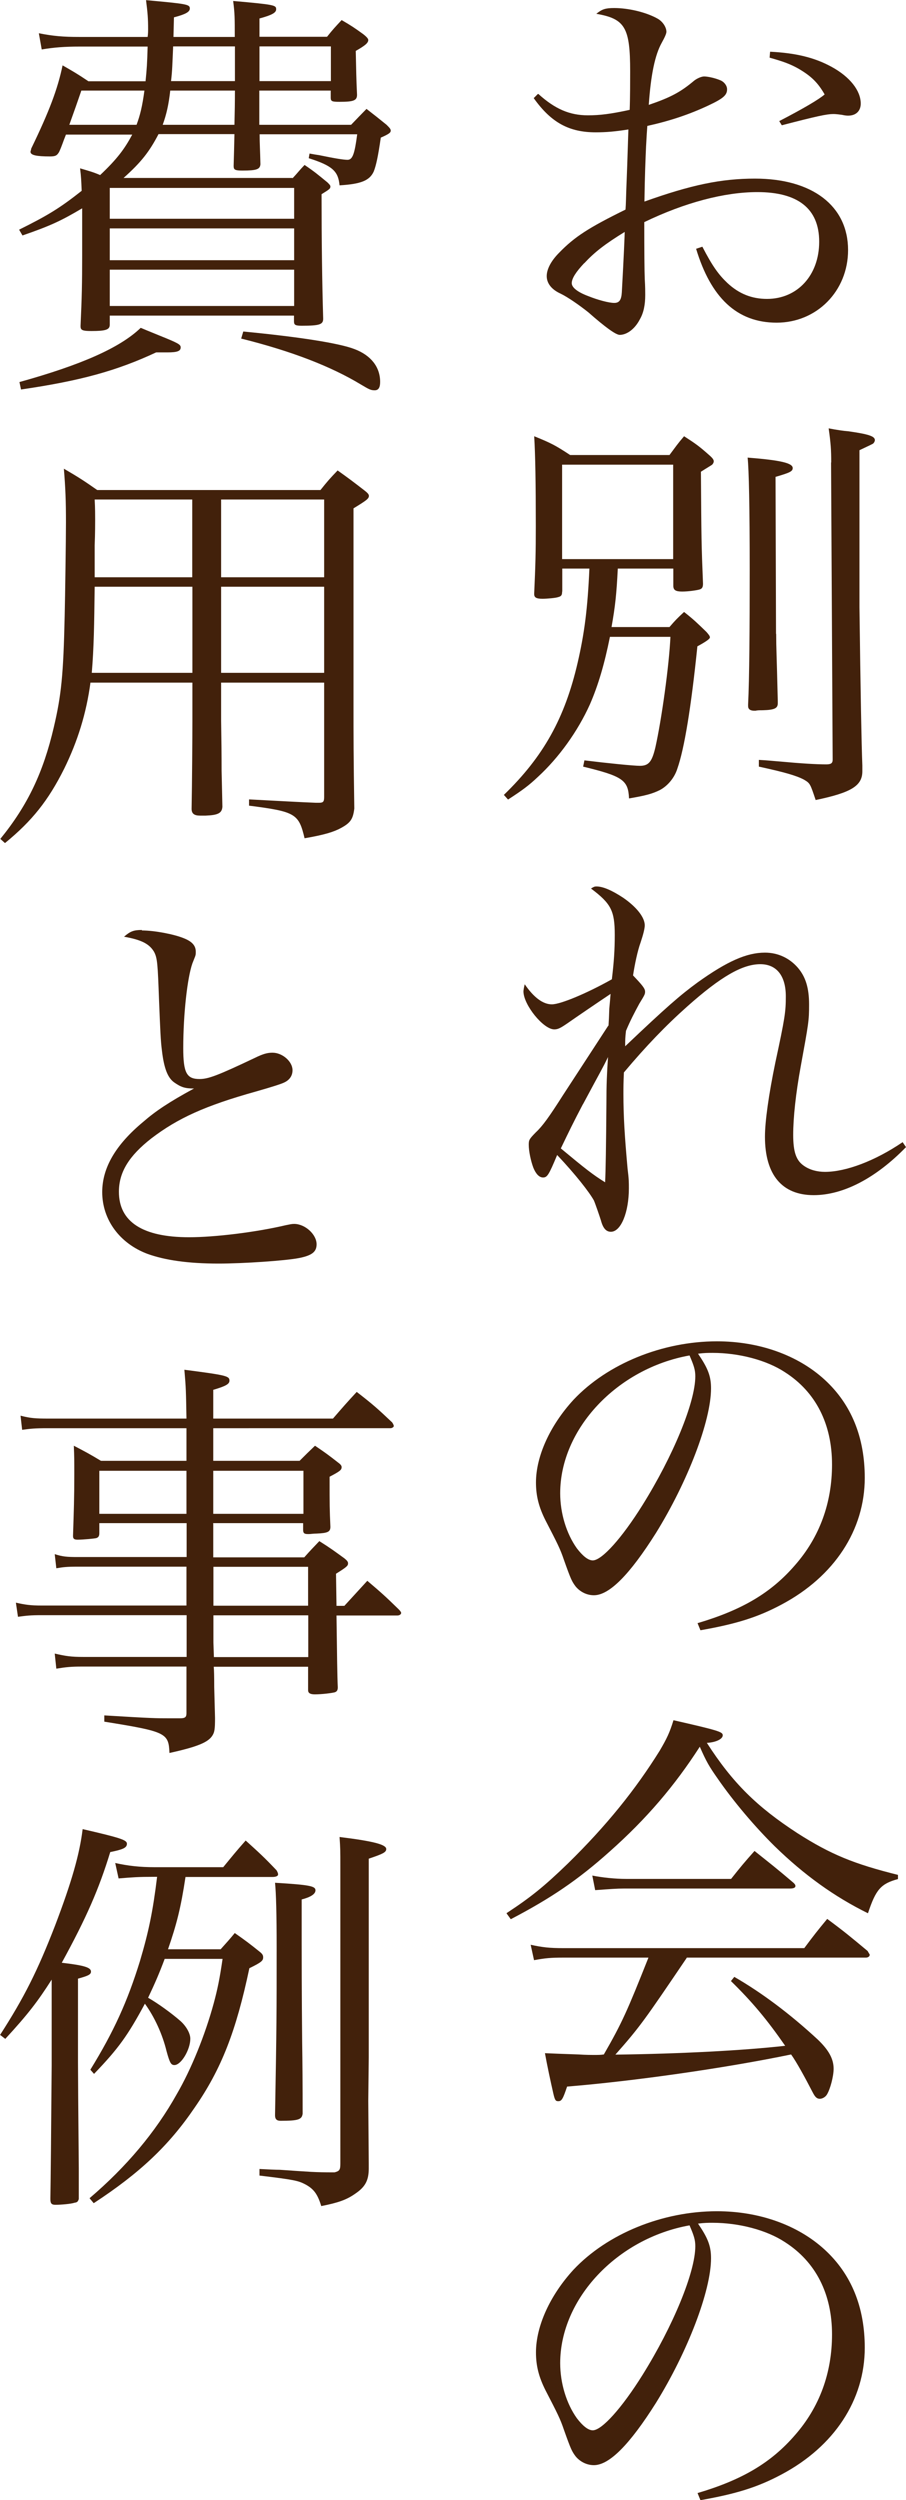
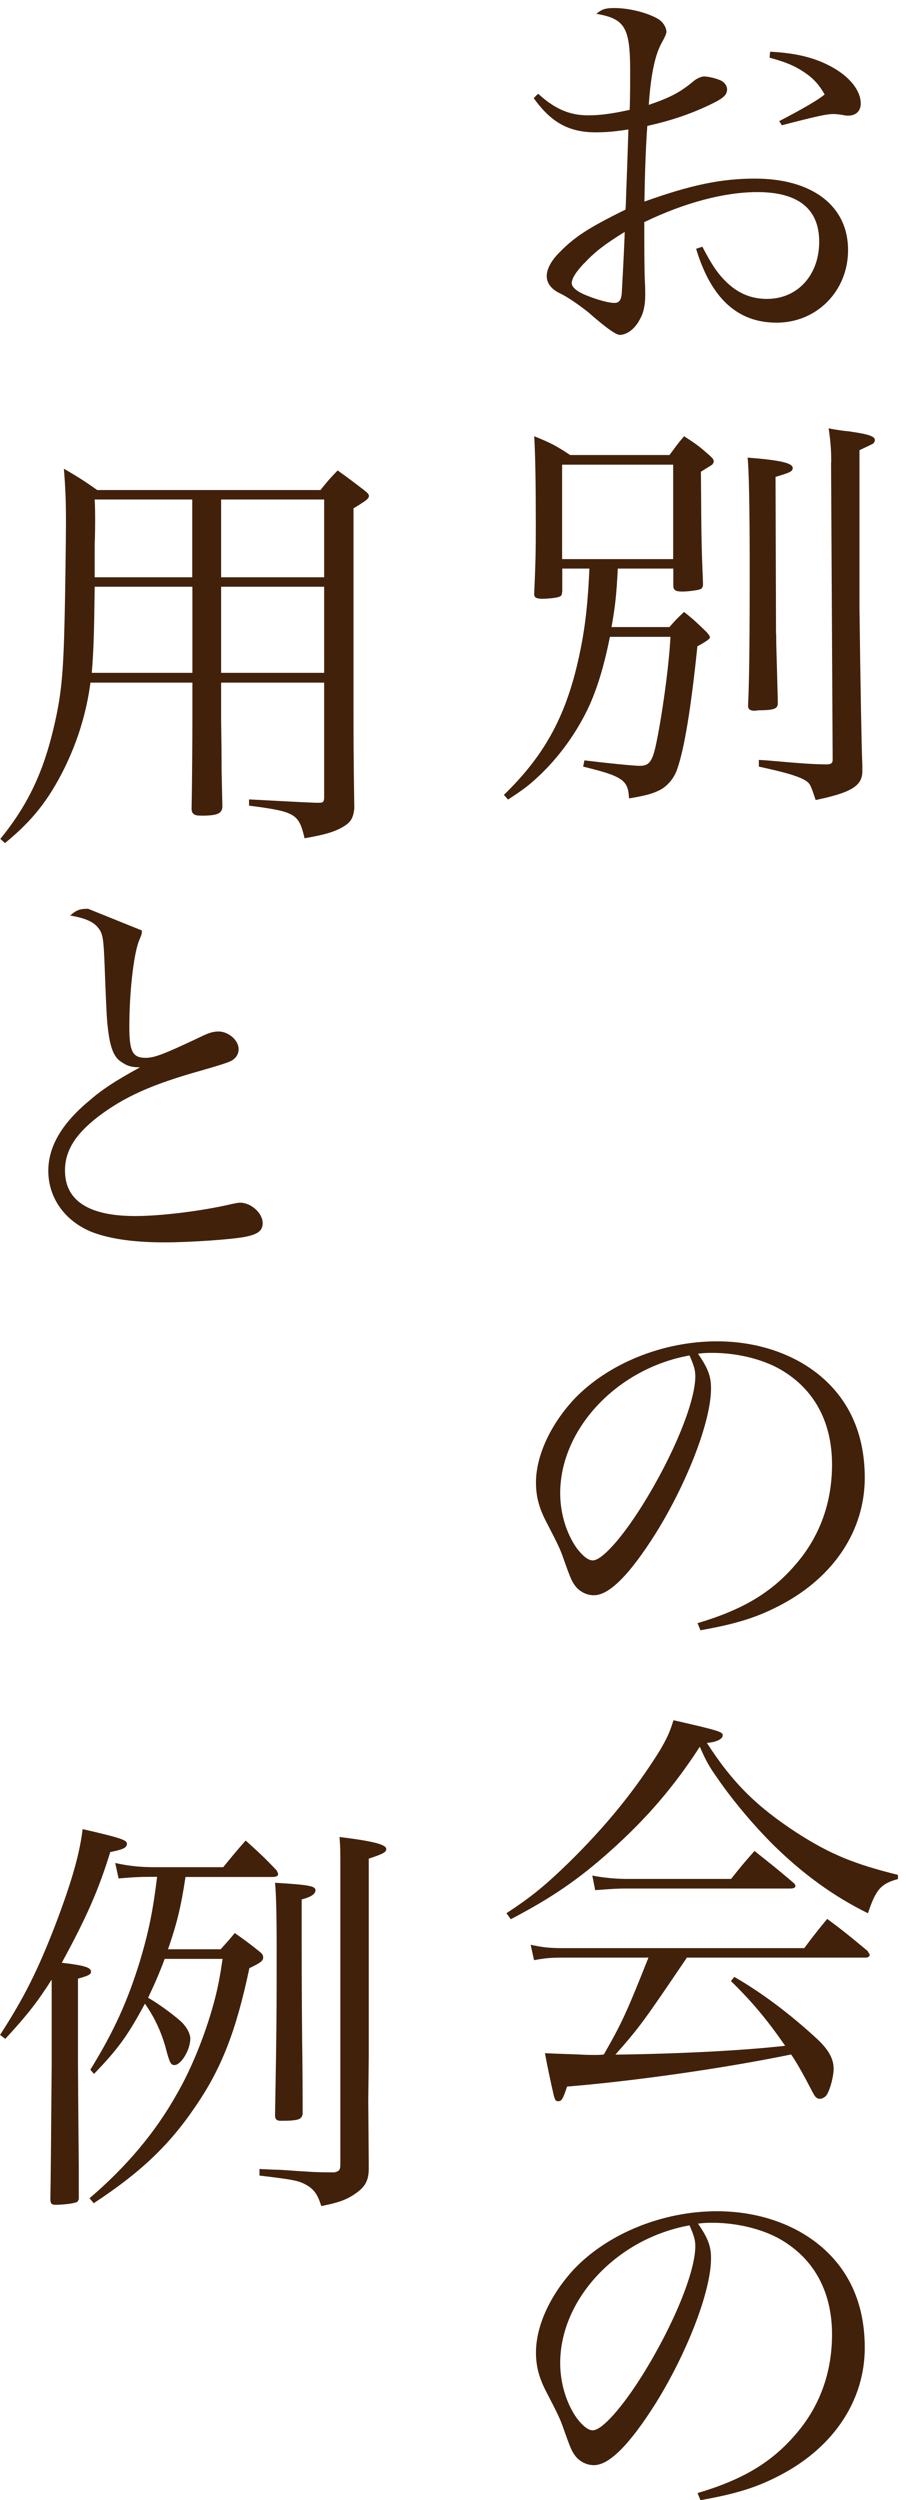
<svg xmlns="http://www.w3.org/2000/svg" id="_イヤー_2" viewBox="0 0 56.46 155.66">
  <g id="main">
    <g>
      <path d="M33.55,5.85c1.04,.94,1.95,1.33,3.09,1.33,.73,0,1.4-.08,2.6-.34,.03-.75,.03-1.92,.03-2.39,0-2.73-.31-3.28-2.11-3.59,.36-.29,.57-.36,1.12-.36,.88,0,1.98,.26,2.68,.65,.34,.18,.57,.55,.57,.83q0,.16-.29,.68c-.42,.75-.68,1.98-.81,3.87,1.38-.47,2-.81,2.83-1.51,.21-.16,.47-.26,.62-.26,.23,0,.68,.1,.99,.23,.26,.1,.44,.34,.44,.57,0,.36-.23,.57-1.17,1.01-1.17,.55-2.39,.96-3.8,1.27q-.03,.36-.08,1.3c-.03,.7-.08,1.85-.1,3.41,2.91-1.04,4.78-1.43,6.89-1.43,3.56,0,5.8,1.69,5.8,4.45,0,2.55-1.95,4.52-4.45,4.52s-4.11-1.59-5.02-4.6l.39-.13c.62,1.2,1.01,1.74,1.56,2.26,.73,.68,1.53,.99,2.47,.99,1.9,0,3.25-1.48,3.25-3.56s-1.35-3.09-3.85-3.09c-2.05,0-4.52,.65-7.05,1.87q0,2.76,.03,3.54c.03,.49,.03,.78,.03,.99,0,.62-.1,1.12-.34,1.53-.31,.6-.81,.96-1.25,.96q-.36,0-1.95-1.4c-.55-.44-1.3-.96-1.74-1.17-.57-.26-.86-.65-.86-1.09,0-.42,.26-.94,.78-1.46,.96-.99,1.85-1.56,4.13-2.68,.03-.36,.03-.75,.05-1.25q.05-1.17,.13-3.74c-.81,.13-1.4,.18-2.03,.18-1.66,0-2.78-.6-3.87-2.13l.26-.26Zm2.86,10.53c-.52,.55-.78,.96-.78,1.25,0,.26,.34,.55,1.04,.81,.57,.23,1.27,.42,1.61,.42,.31,0,.44-.18,.47-.65,.13-2.34,.18-3.61,.18-3.77-1.22,.75-1.87,1.25-2.52,1.95ZM48,3.22c1.59,.08,2.76,.36,3.82,.94,1.14,.62,1.82,1.48,1.82,2.29,0,.47-.31,.75-.78,.75-.05,0-.18,0-.39-.05-.36-.05-.47-.05-.55-.05-.39,0-1.01,.13-3.2,.7l-.16-.26c1.56-.81,2.47-1.35,2.83-1.66-.42-.73-.83-1.14-1.64-1.61-.52-.29-.94-.44-1.79-.68l.03-.36Z" fill="#42210b" />
      <path d="M35.03,36.84c0,.21-.05,.29-.26,.34-.13,.05-.7,.1-.96,.1-.39,0-.52-.08-.52-.29v-.05c.08-1.79,.1-2.52,.1-4.19,0-2.68-.03-4.42-.1-5.59,1.04,.42,1.33,.57,2.24,1.17h6.19c.39-.52,.49-.68,.91-1.17,.73,.47,.94,.62,1.56,1.17,.21,.18,.29,.29,.29,.39,0,.08-.05,.16-.1,.21-.03,.03-.26,.16-.7,.44,.03,4.29,.03,4.47,.13,6.97,0,.21-.05,.31-.21,.36-.16,.05-.7,.13-1.09,.13-.42,0-.55-.1-.55-.36v-1.07h-3.46c-.08,1.61-.16,2.34-.39,3.64h3.61c.36-.42,.49-.55,.91-.94,.62,.49,.81,.68,1.4,1.25,.18,.21,.21,.26,.21,.34q0,.13-.78,.55c-.39,3.8-.81,6.37-1.25,7.62-.18,.57-.6,1.07-1.09,1.33-.47,.23-.86,.34-1.92,.52-.05-1.14-.39-1.38-2.86-1.98l.08-.39c1.46,.18,3.07,.34,3.46,.34,.55,0,.75-.26,.96-1.14,.39-1.74,.86-5.12,.94-6.89h-3.77c-.34,1.69-.73,3.02-1.25,4.21-.75,1.66-1.92,3.3-3.25,4.52-.55,.52-.94,.81-1.85,1.4l-.26-.29c2.47-2.39,3.8-4.78,4.6-8.24,.42-1.82,.62-3.35,.73-5.85h-1.69v1.43Zm0-2.03h6.92v-5.88h-6.92v5.88Zm13.34,4.65c0,.94,.03,1.17,.1,4.19v.13c0,.31-.18,.42-.94,.44-.18,0-.34,0-.44,.03h-.08c-.26,0-.39-.1-.39-.29v-.1c.08-1.59,.1-4.73,.1-8.35,0-3.95-.05-6.29-.13-7.02,2.05,.16,2.81,.34,2.81,.65,0,.21-.18,.29-1.07,.55l.03,9.78Zm3.43-10.66c0-.81-.03-1.2-.16-2.13,.52,.1,.94,.16,1.22,.18,1.27,.18,1.66,.31,1.66,.55,0,.08-.05,.16-.1,.21-.03,.03-.31,.16-.86,.42v9.78q.1,7.88,.18,9.85v.36c0,.91-.7,1.33-2.91,1.79-.34-1.01-.34-1.04-.73-1.27-.49-.26-1.25-.47-2.81-.81v-.42c.57,.03,1.01,.08,1.3,.1q1.95,.18,2.91,.18c.29,0,.39-.08,.39-.29l-.1-18.51Z" fill="#42210b" />
-       <path d="M37.92,63.88q.03-.42,.05-1.09,.05-.52,.08-.91c-.78,.52-2.16,1.46-2.63,1.79-.49,.34-.65,.42-.88,.42-.68,0-1.92-1.53-1.92-2.37,0-.05,.03-.26,.08-.44,.57,.83,1.14,1.25,1.69,1.25s2.21-.7,3.74-1.56c.13-1.09,.18-1.82,.18-2.76,0-1.51-.23-1.95-1.48-2.89,.16-.1,.21-.13,.34-.13,.42,0,.99,.26,1.66,.7,.83,.57,1.35,1.22,1.35,1.72q0,.29-.26,1.07c-.18,.49-.36,1.33-.47,2.05,.57,.6,.75,.81,.75,1.01,0,.16-.03,.21-.36,.75-.31,.57-.57,1.07-.83,1.69-.05,.44-.05,.55-.05,.96,2.55-2.42,3.41-3.17,4.52-3.98,1.82-1.3,3.04-1.85,4.19-1.85,.81,0,1.53,.34,2.05,.94,.49,.57,.7,1.27,.7,2.29s-.03,1.17-.52,3.85c-.31,1.69-.47,3.2-.47,4.26s.18,1.59,.65,1.92c.36,.26,.83,.39,1.33,.39,1.3,0,3.12-.68,4.84-1.85l.21,.31c-1.87,1.92-3.9,2.99-5.75,2.99-1.98,0-3.04-1.27-3.04-3.64,0-.94,.23-2.6,.65-4.63,.6-2.78,.65-3.15,.65-4.11,0-1.27-.57-2-1.59-2-1.12,0-2.47,.78-4.55,2.63-1.35,1.2-2.57,2.47-3.95,4.11-.03,.62-.03,.96-.03,1.35,0,1.4,.08,2.65,.26,4.65,.08,.62,.08,.83,.08,1.22,0,1.48-.49,2.7-1.12,2.7-.29,0-.49-.21-.62-.7-.08-.26-.36-1.07-.44-1.25-.29-.52-1.12-1.59-2.29-2.83-.52,1.25-.62,1.4-.88,1.4-.23,0-.44-.21-.6-.6-.16-.42-.29-1.04-.29-1.43,0-.31,.03-.36,.44-.78,.42-.39,.83-.96,1.69-2.31l2.83-4.34Zm-1.59,4.86c-.6,1.14-.88,1.72-1.38,2.76,1.53,1.27,2,1.64,2.76,2.11q.05-.99,.08-4.86c0-1.27,.03-1.87,.1-2.94-.36,.75-.39,.75-1.56,2.94Z" fill="#42210b" />
      <path d="M43.46,101.06c2.81-.83,4.6-1.9,6.08-3.61,1.53-1.74,2.31-3.87,2.31-6.27,0-2.52-1.01-4.52-2.94-5.75-1.14-.75-2.86-1.2-4.5-1.2-.31,0-.49,0-.91,.05,.62,.91,.81,1.4,.81,2.16,0,2.03-1.46,5.82-3.43,9-1.64,2.6-2.91,3.88-3.87,3.88-.44,0-.86-.21-1.14-.55-.23-.31-.29-.42-.73-1.66-.23-.68-.39-.99-1.14-2.44-.42-.83-.6-1.53-.6-2.37,0-1.64,.88-3.56,2.34-5.15,2.11-2.24,5.54-3.64,8.94-3.64,2.63,0,5.04,.86,6.71,2.39s2.5,3.59,2.5,6.11c0,3.25-1.9,6.14-5.17,7.88-1.51,.81-2.86,1.22-5.07,1.61l-.18-.44Zm-8.55-8.09c0,1.25,.39,2.52,1.04,3.43,.36,.47,.7,.75,.99,.75,.57,0,1.82-1.4,3.09-3.43,1.92-3.07,3.3-6.42,3.3-8.03,0-.39-.08-.65-.36-1.3-4.52,.81-8.06,4.58-8.06,8.58Z" fill="#42210b" />
      <path d="M31.57,119.11c1.51-.99,2.34-1.66,3.82-3.09,2.42-2.37,4.21-4.6,5.72-7.02,.44-.75,.62-1.12,.86-1.9,2.86,.65,3.07,.73,3.07,.94,0,.23-.42,.44-.99,.47,1.61,2.5,3.12,3.98,5.64,5.62,2.08,1.33,3.54,1.92,6.27,2.6v.26c-1.07,.29-1.38,.65-1.87,2.13-2.11-1.04-3.98-2.39-5.8-4.16-1.22-1.2-2.57-2.78-3.59-4.26-.49-.7-.68-1.01-1.09-1.95-1.56,2.42-3.3,4.47-5.62,6.53-1.98,1.77-3.67,2.91-6.16,4.21l-.26-.36Zm11.23,2.78c-2.63,3.88-2.91,4.29-4.45,6.03,4.06-.05,8.01-.26,10.58-.55-1.14-1.64-2.05-2.73-3.38-4.03l.21-.26c1.72,.99,3.48,2.31,5.2,3.9,.68,.65,.99,1.2,.99,1.82,0,.47-.21,1.27-.42,1.61-.1,.16-.29,.26-.44,.26-.18,0-.29-.1-.44-.39-.47-.91-1.01-1.9-1.35-2.37-4.16,.86-9.8,1.66-13.96,2-.26,.78-.34,.91-.55,.91-.16,0-.21-.05-.31-.49-.16-.7-.39-1.77-.52-2.5q.62,.03,2.11,.08c.44,.03,.78,.03,1.09,.03,.08,0,.26,0,.47-.03,1.14-1.98,1.46-2.71,2.78-6.03h-5.28c-.81,0-1.14,.03-1.85,.16l-.21-.96c.73,.16,1.17,.21,2.05,.21h15c.62-.83,.81-1.07,1.43-1.82,1.12,.83,1.46,1.12,2.52,2,.05,.1,.13,.21,.13,.23,0,.1-.1,.18-.23,.18h-11.18Zm-5.9-5.12c.65,.13,1.46,.21,2.11,.21h6.55c.62-.78,.81-1.01,1.46-1.74,1.04,.83,1.38,1.09,2.39,1.95,.1,.08,.16,.16,.16,.23,0,.1-.1,.16-.34,.16h-10.35c-.44,0-.83,.03-1.79,.1l-.18-.91Z" fill="#42210b" />
      <path d="M43.46,155.22c2.81-.83,4.6-1.9,6.08-3.61,1.53-1.74,2.31-3.87,2.31-6.27,0-2.52-1.01-4.52-2.94-5.75-1.14-.75-2.86-1.2-4.5-1.2-.31,0-.49,0-.91,.05,.62,.91,.81,1.4,.81,2.16,0,2.03-1.46,5.82-3.43,9-1.64,2.6-2.91,3.88-3.87,3.88-.44,0-.86-.21-1.14-.55-.23-.31-.29-.42-.73-1.66-.23-.68-.39-.99-1.14-2.44-.42-.83-.6-1.53-.6-2.37,0-1.64,.88-3.56,2.34-5.15,2.11-2.24,5.54-3.64,8.94-3.64,2.63,0,5.04,.86,6.71,2.39s2.5,3.59,2.5,6.11c0,3.25-1.9,6.14-5.17,7.88-1.51,.81-2.86,1.22-5.07,1.61l-.18-.44Zm-8.55-8.09c0,1.25,.39,2.52,1.04,3.43,.36,.47,.7,.75,.99,.75,.57,0,1.82-1.4,3.09-3.43,1.92-3.07,3.3-6.42,3.3-8.03,0-.39-.08-.65-.36-1.3-4.52,.81-8.06,4.58-8.06,8.58Z" fill="#42210b" />
-       <path d="M18.23,11.1c.34-.36,.42-.49,.75-.83,.65,.44,.83,.6,1.43,1.09,.13,.13,.18,.18,.18,.26,0,.13-.08,.18-.55,.47q0,4.37,.1,7.75c0,.36-.21,.44-1.33,.44-.42,0-.49-.05-.49-.29v-.34H6.84v.57c0,.31-.26,.39-1.14,.39-.55,0-.68-.05-.68-.29v-.05c.08-1.72,.1-2.68,.1-4.34v-2.96c-1.27,.75-1.92,1.07-3.72,1.69l-.21-.36c1.77-.88,2.52-1.33,3.9-2.42-.03-.68-.03-.83-.1-1.4,.6,.18,.81,.23,1.25,.42,1.07-1.01,1.53-1.64,2-2.52H4.11c-.21,.52-.23,.65-.42,1.07-.13,.23-.23,.29-.57,.29-.86,0-1.22-.08-1.22-.29,0-.03,.03-.1,.05-.21,1.12-2.31,1.64-3.69,1.95-5.17,.68,.39,.91,.52,1.61,.99h3.56c.08-.78,.1-1.09,.13-2.16H4.94c-.88,0-1.59,.05-2.34,.18l-.18-1.01c.91,.18,1.53,.23,2.52,.23h4.26c.03-.21,.03-.39,.03-.47,0-.68-.03-1.04-.13-1.82,2.55,.23,2.73,.26,2.73,.52,0,.21-.26,.36-.99,.55l-.03,1.22h3.82c0-1.2,0-1.46-.1-2.24,2.6,.23,2.68,.26,2.68,.52,0,.21-.26,.36-1.04,.57v1.14h4.21c.39-.49,.52-.62,.91-1.04,.62,.36,.81,.49,1.35,.88,.23,.18,.31,.29,.31,.36,0,.18-.18,.34-.78,.68,.03,1.27,.03,1.69,.08,2.73,0,.36-.21,.44-1.09,.44-.47,0-.55-.03-.55-.26v-.44h-4.45v2.13h5.72c.42-.44,.55-.57,.96-.99,.57,.44,.73,.57,1.25,.99,.18,.18,.26,.26,.26,.36,0,.13-.1,.21-.62,.44-.16,1.12-.29,1.74-.44,2.11-.26,.57-.81,.78-2.13,.86-.08-.88-.44-1.22-1.92-1.69l.05-.29c.26,.05,.47,.08,.6,.1,1.01,.21,1.53,.29,1.77,.29,.31,0,.44-.36,.6-1.59h-6.08c0,.6,.03,.96,.05,1.87-.03,.31-.23,.39-1.12,.39-.47,0-.55-.05-.55-.29,.03-.99,.03-1.12,.05-1.98h-4.73c-.57,1.09-1.07,1.74-2.18,2.73h10.53ZM1.2,23.79c3.85-1.07,6.27-2.13,7.57-3.38,.49,.21,.88,.36,1.14,.47,1.22,.49,1.35,.57,1.35,.75,0,.23-.21,.31-.83,.31h-.7c-2.44,1.14-4.71,1.77-8.42,2.31l-.1-.47ZM5.07,5.64q-.31,.91-.75,2.13h4.19c.23-.62,.36-1.17,.49-2.13h-3.93Zm1.77,7.98h11.49v-1.92H6.84v1.92Zm0,.6v1.98h11.49v-1.98H6.84Zm0,2.57v2.26h11.49v-2.26H6.84Zm3.77-11.15c-.1,.88-.23,1.46-.47,2.13h4.47q.03-1.17,.03-2.13h-4.03Zm4.03-.6V2.89h-3.85c-.05,1.14-.05,1.46-.13,2.16h3.98Zm.52,15.6c3.54,.34,5.98,.73,6.92,1.09,1.04,.39,1.61,1.12,1.61,2.05,0,.34-.1,.52-.34,.52s-.34-.05-.86-.36c-1.85-1.12-4.32-2.08-7.46-2.86l.13-.44Zm5.46-15.6V2.89h-4.45v2.16h4.45Z" fill="#42210b" />
      <path d="M5.64,42.48c-.26,1.95-.81,3.69-1.64,5.38-.99,1.98-2,3.25-3.69,4.63l-.29-.26c1.72-2.11,2.68-4.16,3.33-6.94,.47-2,.6-3.25,.68-6.94,.03-1.22,.08-4.78,.08-5.82,0-1.35-.03-2.13-.13-3.35,.94,.55,1.22,.73,2.08,1.33h13.91c.44-.55,.57-.7,1.07-1.22,.73,.52,.94,.68,1.64,1.22,.21,.16,.31,.26,.31,.36,0,.18-.16,.29-.96,.78v12.09c0,2.26,0,3.28,.05,6.6-.08,.65-.23,.88-.81,1.2-.47,.26-1.07,.44-2.29,.65-.36-1.53-.57-1.66-3.46-2.03v-.39q.96,.05,2.47,.13,.94,.05,1.69,.08h.21c.26,0,.31-.08,.31-.36v-7.12h-6.42v2.37q.03,1.69,.03,3.12,.03,1.25,.05,2.24c-.03,.39-.26,.52-1.04,.55h-.36c-.36,0-.52-.13-.52-.42,.03-1.59,.05-4.45,.05-5.49v-2.37H5.64Zm6.34-5.95H5.9c-.03,2.44-.05,3.8-.18,5.36h6.27v-5.36Zm0-5.43H5.9c.03,.55,.03,1.01,.03,1.25,0,.21,0,.81-.03,1.61v1.98h6.08v-4.84Zm8.22,4.84v-4.84h-6.42v4.84h6.42Zm0,5.95v-5.36h-6.42v5.36h6.42Z" fill="#42210b" />
-       <path d="M8.84,57.93c.78,0,2,.23,2.63,.49,.52,.21,.73,.47,.73,.83v.05c0,.21-.03,.21-.21,.68-.31,.88-.57,3.12-.57,5.28,0,1.53,.21,1.92,1.01,1.92,.55,0,1.12-.21,3.48-1.33,.47-.23,.75-.31,1.07-.31,.62,0,1.25,.55,1.25,1.09,0,.34-.18,.62-.55,.78-.18,.08-.55,.21-1.74,.55-3.15,.88-4.86,1.66-6.5,2.91-1.4,1.09-2.03,2.11-2.03,3.33,0,1.87,1.48,2.83,4.37,2.83,1.61,0,4.16-.31,6.03-.75,.26-.05,.36-.08,.52-.08,.68,0,1.4,.65,1.4,1.27,0,.47-.29,.7-1.12,.86-.83,.16-3.43,.34-4.99,.34-1.9,0-3.33-.21-4.42-.6-1.74-.65-2.83-2.13-2.83-3.85,0-1.51,.83-2.94,2.55-4.37,.78-.68,1.64-1.25,3.17-2.08-.57,0-.81-.08-1.25-.39-.39-.29-.62-.86-.75-1.98-.08-.62-.1-1.2-.18-3.15-.08-2.21-.1-2.6-.31-2.99-.29-.49-.78-.75-1.87-.94,.39-.34,.6-.42,1.12-.42Z" fill="#42210b" />
-       <path d="M13.29,94.85v2.11h5.67c.39-.44,.52-.57,.94-1.01,.7,.44,.91,.6,1.56,1.07,.16,.13,.23,.21,.23,.31,0,.16-.08,.23-.75,.65l.03,2h.49c.62-.68,.81-.88,1.43-1.56,.86,.73,1.12,.96,1.95,1.77,.1,.1,.16,.18,.16,.23,0,.08-.1,.16-.23,.16h-3.8c.03,2.34,.05,3.85,.08,4.47,0,.18-.05,.26-.18,.31-.18,.05-.81,.13-1.25,.13-.29,0-.42-.08-.42-.26v-1.46h-5.88q.03,.31,.03,1.27l.05,1.92c0,.7-.03,.88-.16,1.09-.26,.42-.91,.7-2.68,1.09-.05-1.25-.21-1.33-4.06-1.95v-.39c2.96,.18,3.25,.18,4,.18h.73c.31,0,.39-.08,.39-.31v-2.91H5.12c-.68,0-.99,.03-1.61,.13l-.1-.94c.68,.16,1.04,.21,1.77,.21h6.45v-2.6H2.6c-.73,0-.94,.03-1.48,.1l-.13-.88c.57,.13,.91,.18,1.61,.18H11.62v-2.42H4.84c-.7,0-.91,.03-1.33,.1l-.1-.88c.49,.16,.78,.18,1.43,.18h6.79v-2.11H6.19v.62c0,.18-.05,.26-.18,.31-.1,.03-.81,.1-1.17,.1-.21,0-.29-.05-.29-.23,.05-1.59,.08-2.37,.08-3.85,0-.86,0-1.07-.03-1.77,.75,.39,.99,.52,1.69,.94h5.33v-2.03H2.99c-.86,0-1.09,.03-1.61,.1l-.1-.88c.62,.16,.94,.18,1.74,.18H11.62c-.03-1.69-.03-1.9-.13-3.04,2.63,.34,2.81,.39,2.81,.68,0,.21-.23,.34-1.01,.57v1.79h7.46c.65-.75,.83-.96,1.48-1.66,1.01,.78,1.3,1.04,2.21,1.9,.05,.08,.1,.16,.1,.23,0,.05-.1,.13-.21,.13H13.29v2.03h5.38c.39-.39,.52-.52,.96-.94,.65,.44,.83,.57,1.43,1.04,.18,.13,.23,.21,.23,.29,0,.18-.1,.26-.75,.6,0,1.9,0,1.95,.05,3.12,0,.31-.16,.39-.86,.42-.21,0-.36,.03-.47,.03h-.08c-.21,0-.29-.05-.29-.26v-.42h-5.62Zm-1.66-3.28H6.19v2.68h5.43v-2.68Zm7.28,0h-5.62v2.68h5.62v-2.68Zm.29,5.98h-5.9v2.42h5.9v-2.42Zm-5.9,3.02v1.69l.03,.91h5.88v-2.6h-5.9Z" fill="#42210b" />
+       <path d="M8.84,57.93v.05c0,.21-.03,.21-.21,.68-.31,.88-.57,3.12-.57,5.28,0,1.53,.21,1.92,1.01,1.92,.55,0,1.12-.21,3.48-1.33,.47-.23,.75-.31,1.07-.31,.62,0,1.25,.55,1.25,1.09,0,.34-.18,.62-.55,.78-.18,.08-.55,.21-1.74,.55-3.15,.88-4.86,1.66-6.5,2.91-1.4,1.09-2.03,2.11-2.03,3.33,0,1.87,1.48,2.83,4.37,2.83,1.61,0,4.16-.31,6.03-.75,.26-.05,.36-.08,.52-.08,.68,0,1.4,.65,1.4,1.27,0,.47-.29,.7-1.12,.86-.83,.16-3.43,.34-4.99,.34-1.9,0-3.33-.21-4.42-.6-1.74-.65-2.83-2.13-2.83-3.85,0-1.51,.83-2.94,2.55-4.37,.78-.68,1.64-1.25,3.17-2.08-.57,0-.81-.08-1.25-.39-.39-.29-.62-.86-.75-1.98-.08-.62-.1-1.2-.18-3.15-.08-2.21-.1-2.6-.31-2.99-.29-.49-.78-.75-1.87-.94,.39-.34,.6-.42,1.12-.42Z" fill="#42210b" />
      <path d="M0,126.7c1.51-2.34,2.34-4,3.43-6.81,1.04-2.73,1.53-4.45,1.72-6.01,2.39,.55,2.76,.68,2.76,.91,0,.26-.26,.36-1.04,.52-.7,2.29-1.48,4.08-3.02,6.89,1.38,.16,1.82,.29,1.82,.55,0,.18-.16,.26-.81,.44v5.2q0,1.07,.05,6.6v1.92c-.05,.16-.1,.21-.26,.23-.23,.08-.88,.13-1.2,.13-.23,0-.31-.08-.31-.34v-.08q.03-1.82,.08-8.24v-5.36c-.86,1.35-1.48,2.16-2.89,3.69l-.34-.26Zm10.27-4.76c-.34,.91-.6,1.51-1.04,2.44,.6,.34,1.46,.96,2.03,1.46,.34,.31,.6,.75,.6,1.09,0,.68-.57,1.64-.99,1.64-.21,0-.29-.13-.49-.86-.26-1.07-.75-2.13-1.35-2.96-1.07,1.98-1.64,2.78-3.17,4.37l-.23-.26c1.46-2.37,2.31-4.24,3.09-6.76,.55-1.85,.81-3.12,1.07-5.25h-.16c-1.04,0-1.38,.03-2.24,.1l-.21-.96c.81,.18,1.56,.26,2.44,.26h4.29c.6-.73,.78-.96,1.4-1.66,.86,.78,1.12,1.01,1.92,1.85,.05,.08,.1,.18,.1,.26,0,.1-.13,.16-.36,.16h-5.41c-.29,1.92-.55,2.94-1.09,4.5h3.28c.39-.44,.52-.57,.88-1.01,.7,.49,.91,.65,1.56,1.17,.16,.13,.21,.21,.21,.34,0,.21-.1,.31-.86,.68-.83,3.93-1.74,6.27-3.41,8.68-1.61,2.37-3.43,4.08-6.29,5.95l-.26-.31c2.29-1.95,4.11-4.11,5.43-6.47,.91-1.56,1.77-3.69,2.31-5.67,.23-.86,.36-1.46,.55-2.76h-3.61Zm5.9,13.1c.57,.03,1.01,.05,1.27,.05,1.92,.13,2.13,.16,3.41,.16,.31-.08,.36-.16,.36-.55v-18.46c0-1.04,0-1.14-.05-1.87,2.11,.26,2.91,.47,2.91,.75,0,.21-.23,.31-1.09,.6v12.35l-.03,2.73,.03,3.9v.31c0,.73-.21,1.14-.83,1.56-.55,.39-1.07,.57-2.13,.78-.23-.75-.47-1.07-.99-1.35-.44-.23-.68-.29-2.86-.55v-.42Zm2.63-14.07c0,.36,0,3.25,.03,6.16q.03,1.87,.03,4.47c-.05,.36-.26,.44-1.38,.44-.23,0-.34-.1-.34-.34,.1-5.69,.1-6.24,.1-10.5q0-2.99-.1-3.98c2.18,.13,2.52,.21,2.52,.47,0,.23-.29,.42-.86,.57v2.7Z" fill="#42210b" />
    </g>
  </g>
</svg>